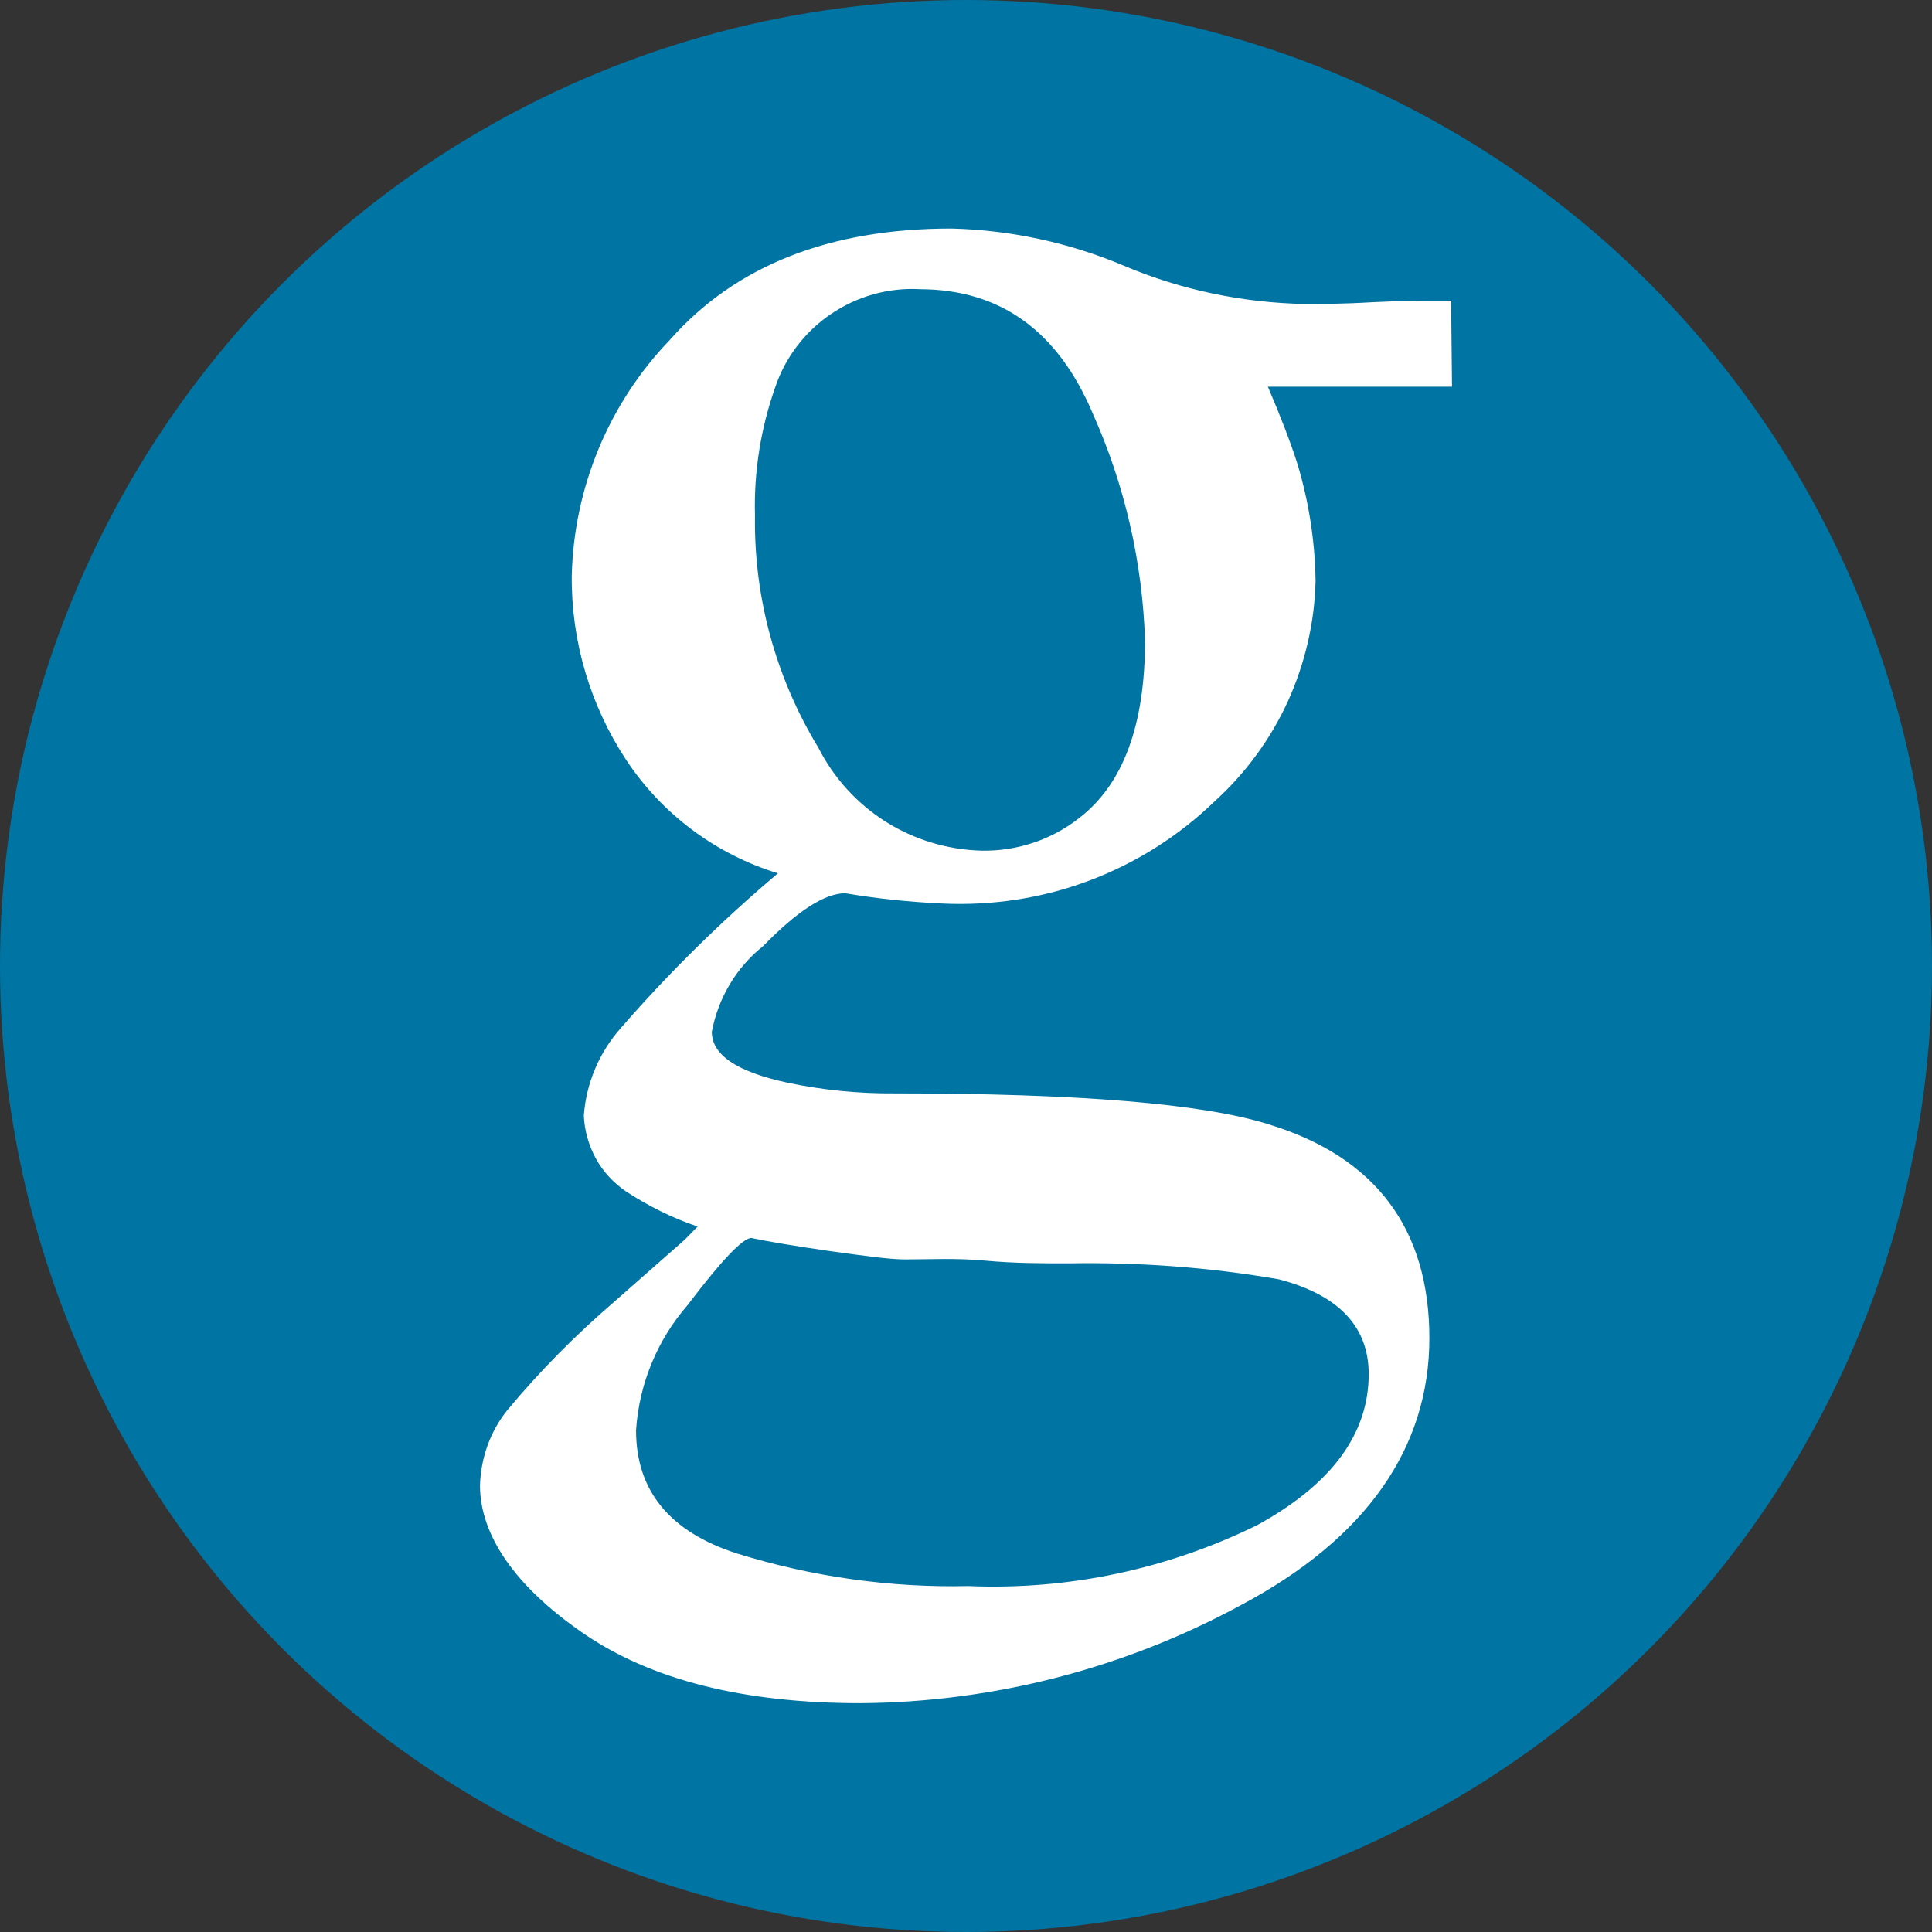
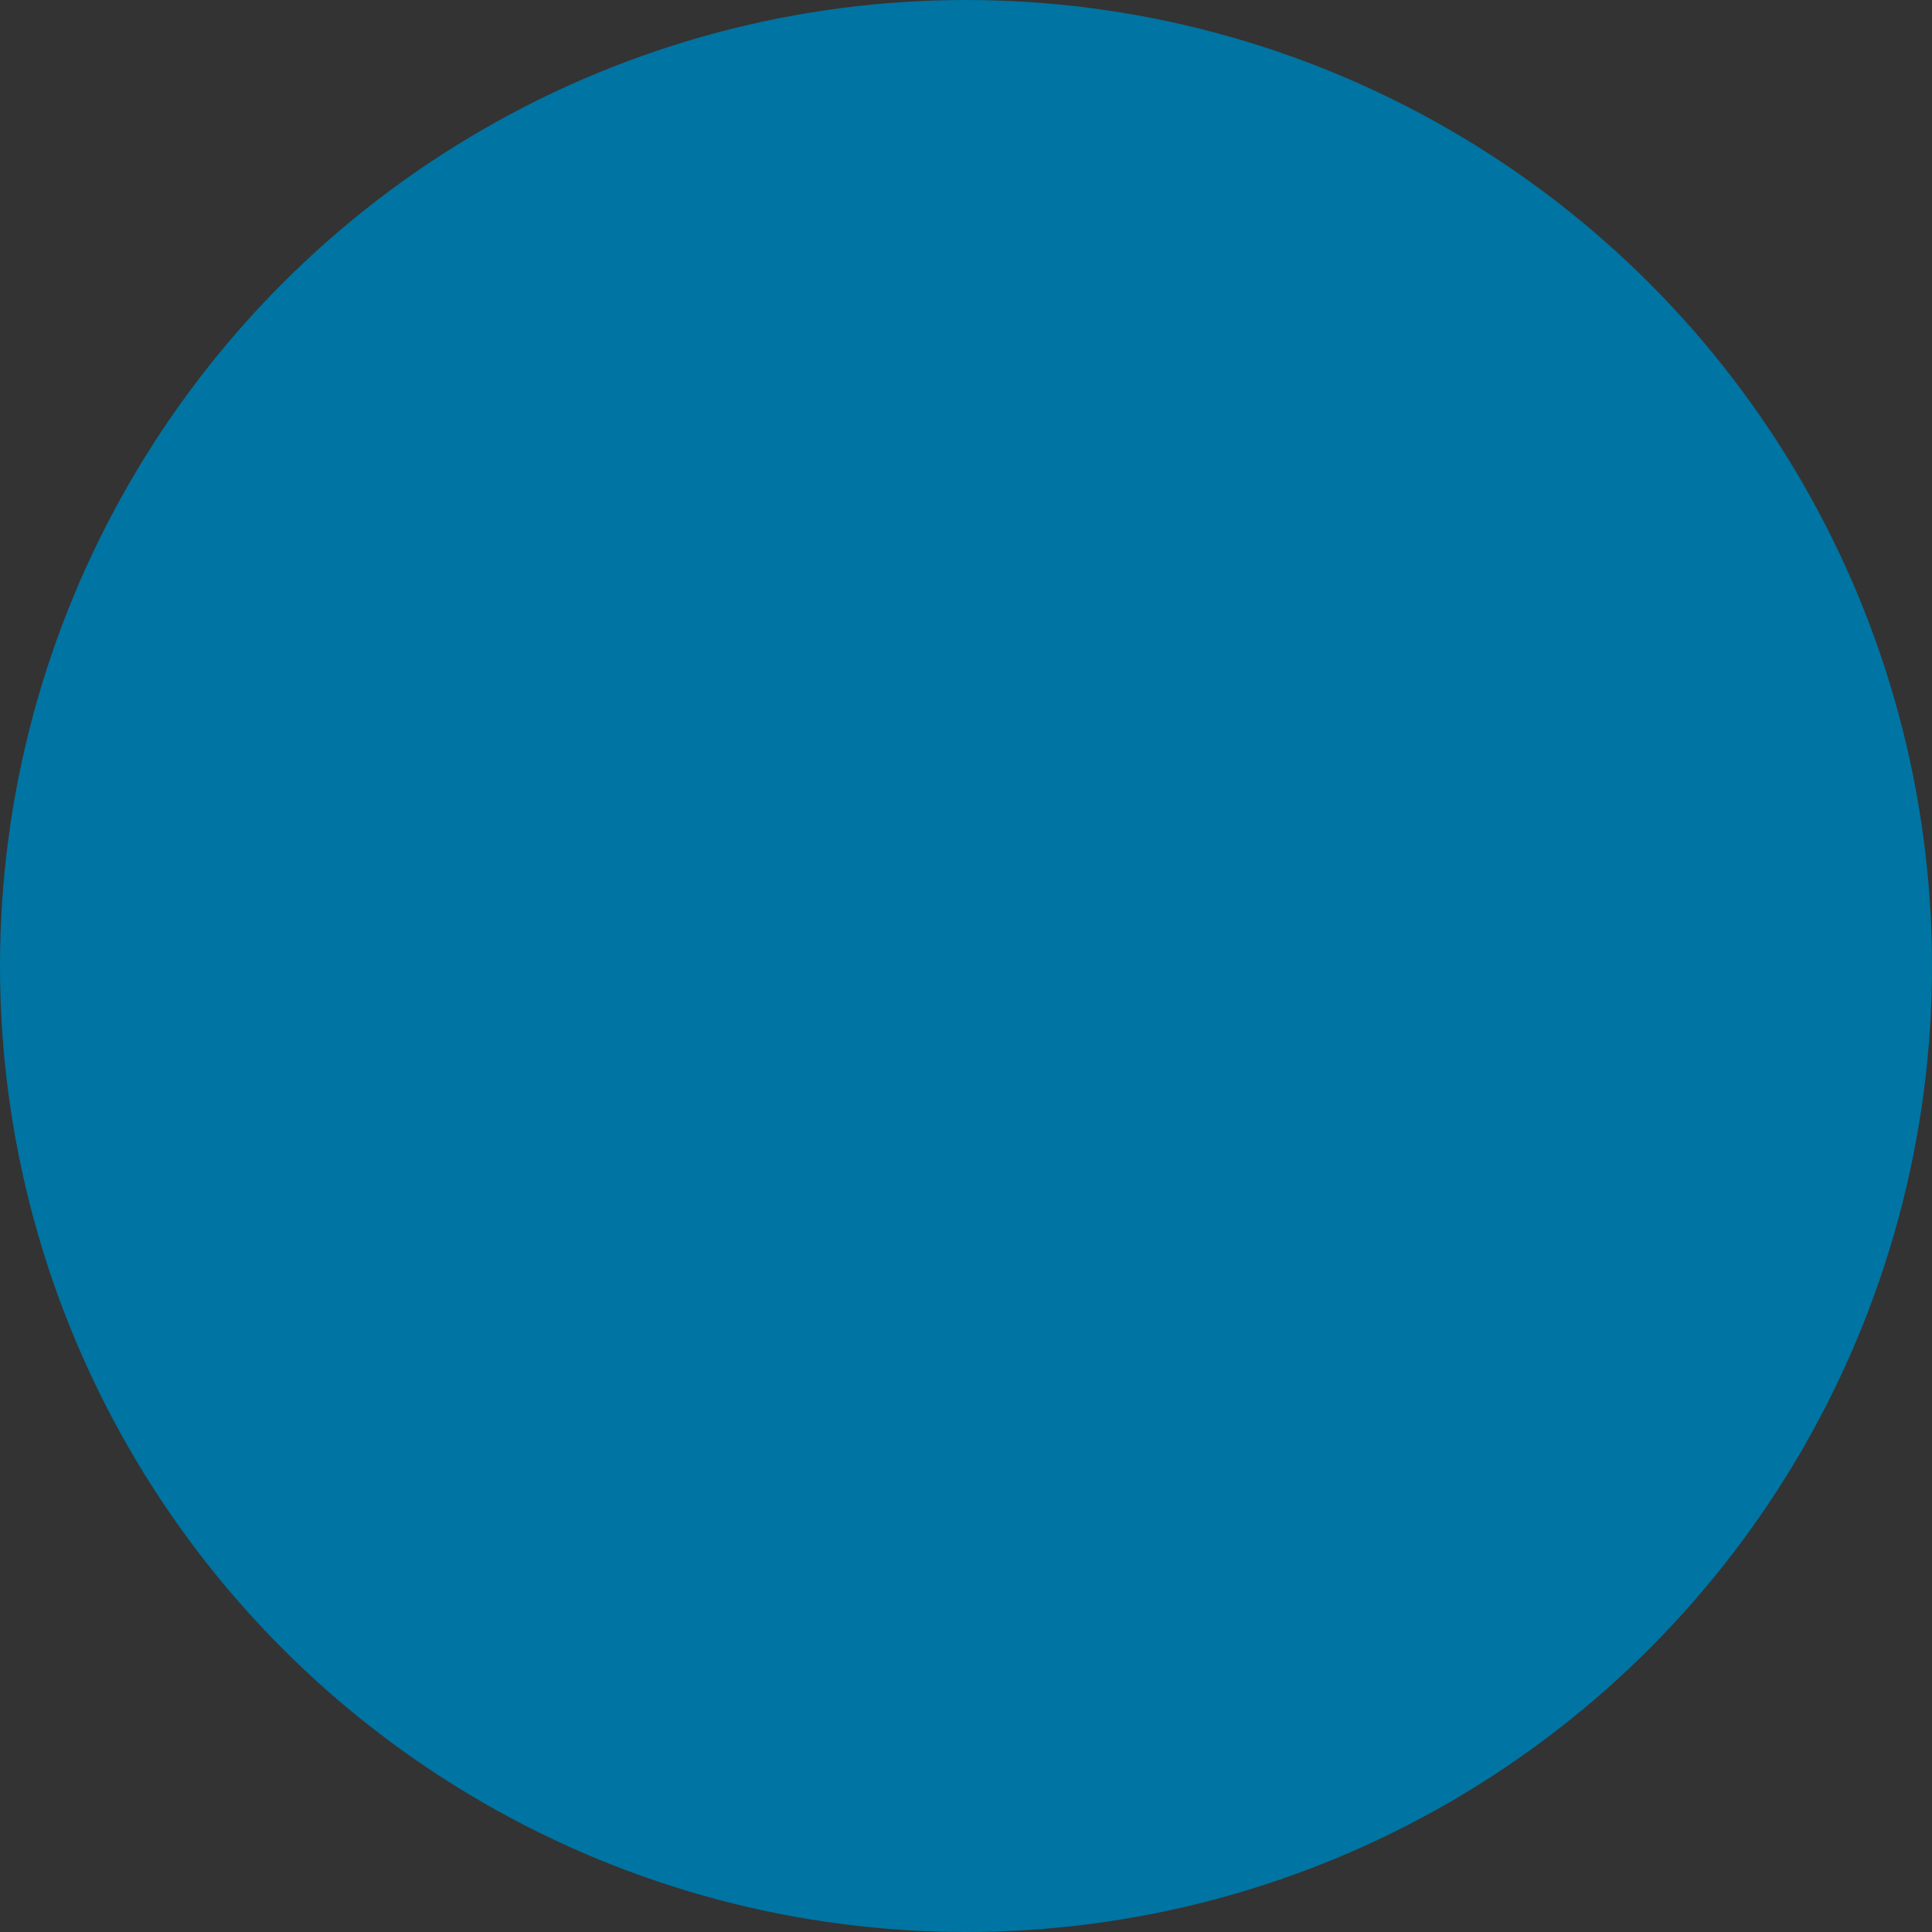
<svg xmlns="http://www.w3.org/2000/svg" id="Layer_2" viewBox="0 0 64 64">
  <rect x="0" y="0" width="64" height="64" fill="#333333" stroke="none" />
  <defs>
    <style>.cls-1{fill:#0074a2;}.cls-2{fill:#fff;}</style>
  </defs>
  <g id="Layer_1-2">
    <circle class="cls-1" cx="32" cy="32" r="32" />
    <g id="Group">
-       <path class="cls-2" d="M42.01,37.24c-2.17-.68-6.29-1.02-12.35-1.02-1.21.01-2.42-.11-3.6-.36-1.66-.36-2.48-.92-2.48-1.68.21-1.12.81-2.13,1.7-2.84,1.13-1.16,2.04-1.75,2.72-1.75,1.06.18,2.13.29,3.2.34,1.65.08,3.31-.17,4.86-.75s2.97-1.47,4.16-2.62c1.03-.93,1.86-2.06,2.44-3.32.57-1.26.89-2.62.92-4-.02-1.31-.22-2.61-.6-3.87-.23-.72-.56-1.58-.98-2.56h6.1l-.03-2.85h-.42c-.44,0-1.16,0-2.17.05-1,.06-1.75.06-2.25.06-2.05-.04-4.09-.46-5.98-1.26-1.82-.77-3.76-1.19-5.73-1.24-4.05,0-7.16,1.23-9.33,3.69-2.02,2.1-3.18,4.89-3.25,7.81-.02,2.17.61,4.29,1.8,6.1,1.19,1.8,2.97,3.13,5.03,3.76-1.86,1.57-3.6,3.28-5.2,5.12-.72.81-1.15,1.83-1.23,2.9.02.5.16.99.4,1.43s.59.81,1,1.09c.74.48,1.53.88,2.37,1.16l-.42.43-2.34,2.06c-1.28,1.1-2.47,2.3-3.55,3.6-.56.7-.87,1.57-.9,2.48,0,1.64,1.14,3.33,3.4,4.89s5.33,2.33,9.2,2.33c4.41-.03,8.74-1.15,12.61-3.25,4.16-2.21,6.24-5.22,6.24-8.84s-1.78-6.01-5.34-7.09ZM25.01,17.08c-.04-1.45.19-2.89.67-4.25.33-.99.99-1.85,1.85-2.43.87-.59,1.91-.88,2.95-.82,2.66.01,4.56,1.38,5.72,4.12,1.06,2.37,1.65,4.93,1.73,7.53,0,2.78-.72,4.74-2.17,5.86-.92.73-2.07,1.11-3.24,1.09-1.13-.03-2.23-.36-3.18-.96-.95-.6-1.72-1.45-2.23-2.45-1.41-2.32-2.14-4.98-2.1-7.69ZM41.65,50.52c-2.97,1.46-6.26,2.16-9.57,2.02-2.6.06-5.19-.31-7.67-1.08-2.23-.72-3.34-2.08-3.34-4.08.1-1.53.7-2.99,1.71-4.15,1.12-1.48,1.83-2.22,2.11-2.22.56.12,1.41.26,2.57.43,1.16.16,2.01.28,2.52.28.81,0,1.69-.05,2.66.04.96.09,1.88.09,2.76.09,2.33-.04,4.67.13,6.97.53,1.98.52,2.97,1.57,2.97,3.14,0,1.98-1.23,3.65-3.69,5Z" />
-     </g>
+       </g>
  </g>
</svg>